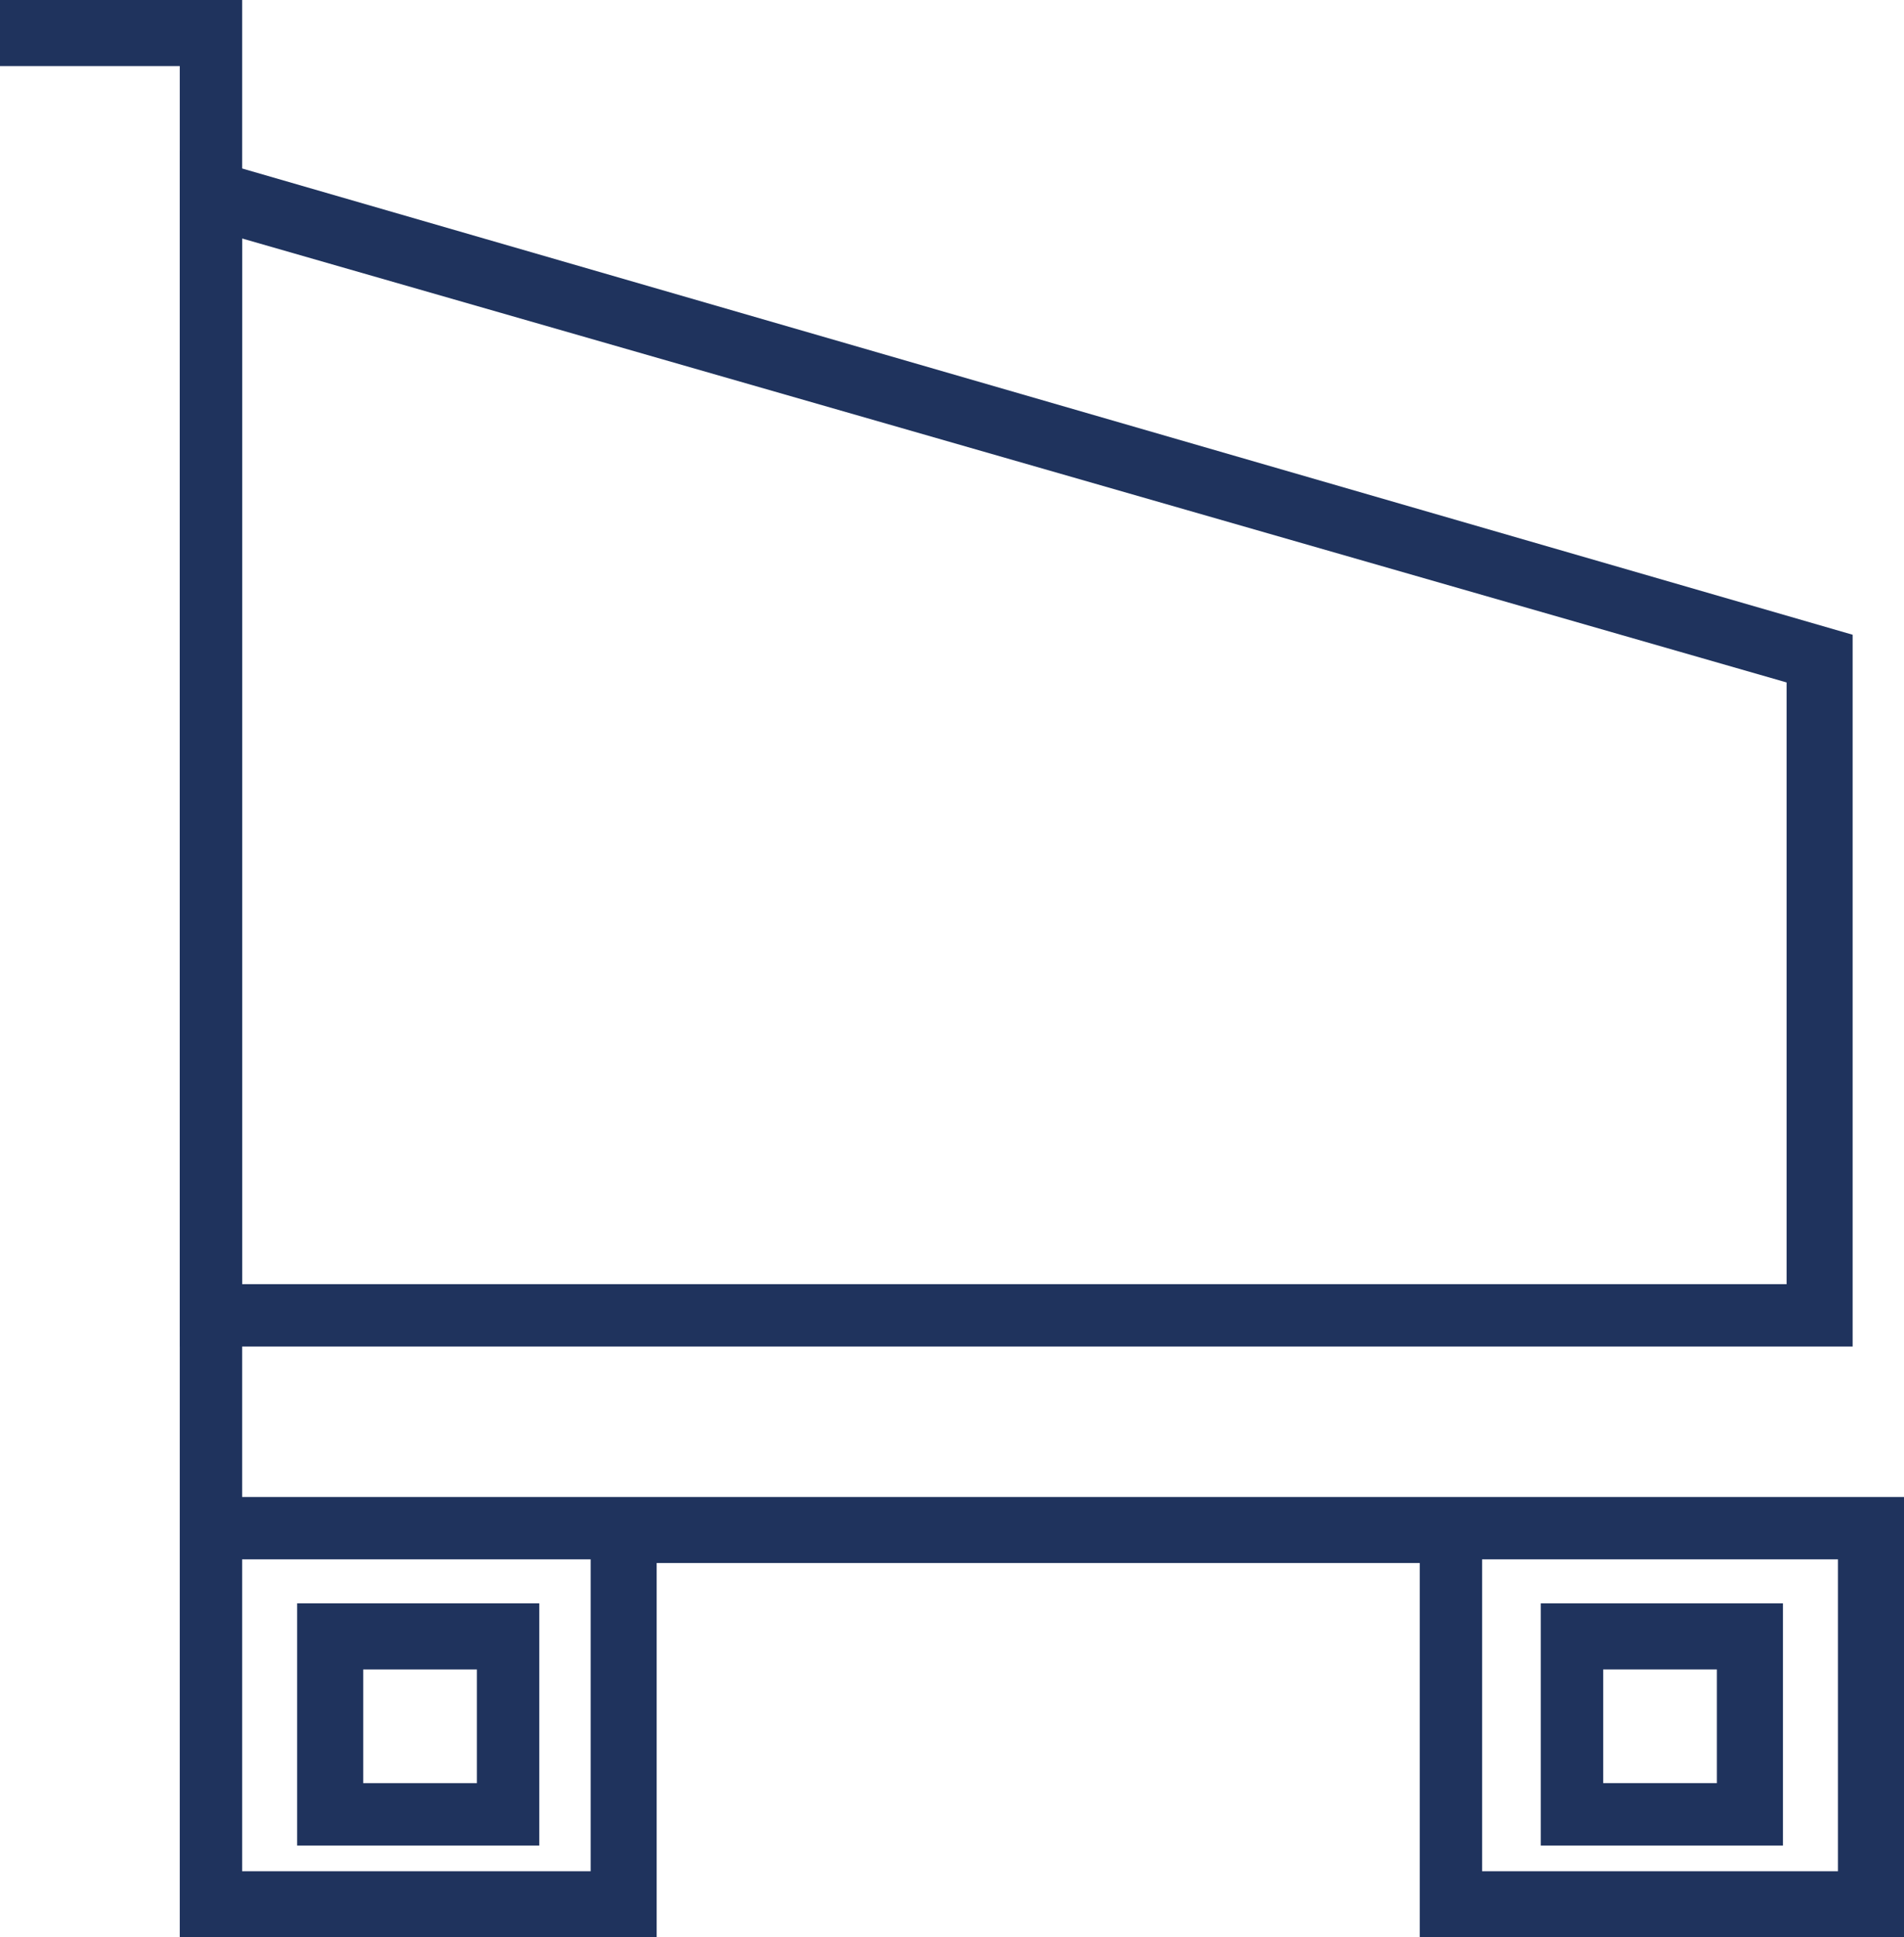
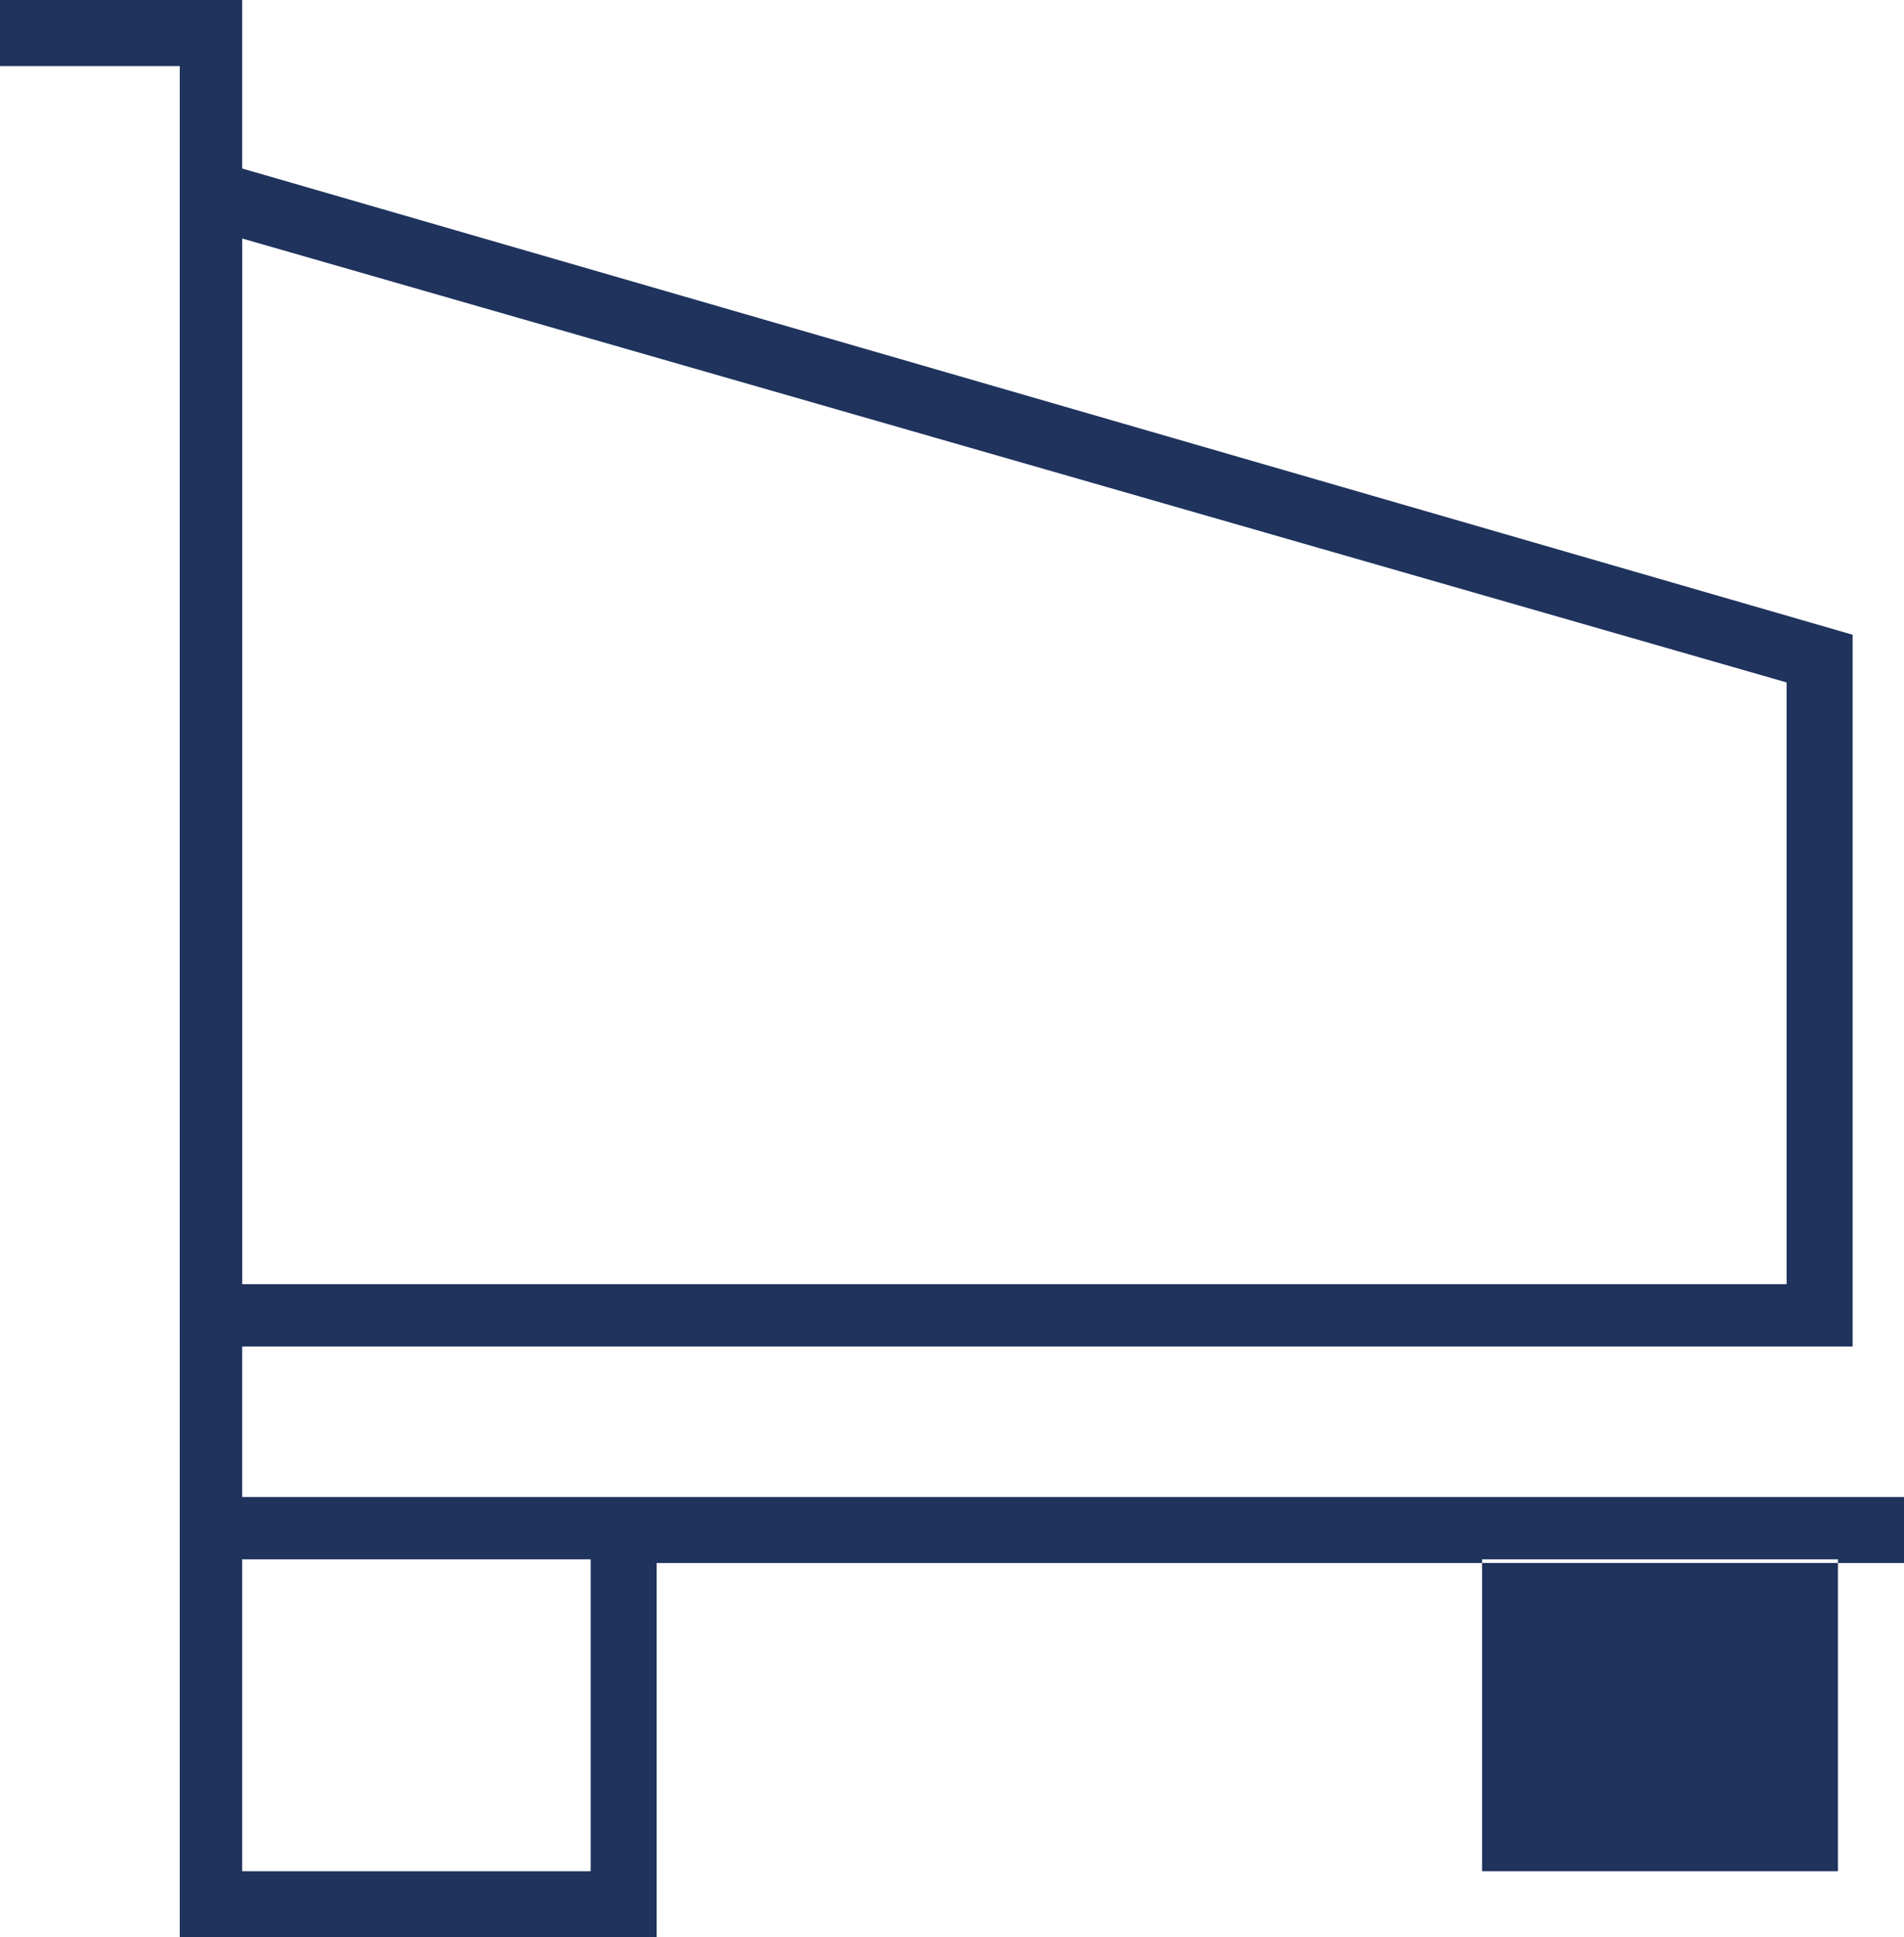
<svg xmlns="http://www.w3.org/2000/svg" version="1.1" id="Layer_1" x="0px" y="0px" viewBox="0 0 51.9 52.8" style="enable-background:new 0 0 51.9 52.8;" xml:space="preserve">
  <style type="text/css">
	.st0{fill:#1F335D;}
</style>
  <g>
    <g>
-       <path class="st0" d="M51.9,52.8H38.7V42.6H17.9v10.2h-13v-51H0V0h6.6v40.8h45.3V52.8z M40.4,51h9.7v-8.5h-9.7V51z M6.6,51h9.5    v-8.5H6.6V51z" />
+       <path class="st0" d="M51.9,52.8V42.6H17.9v10.2h-13v-51H0V0h6.6v40.8h45.3V52.8z M40.4,51h9.7v-8.5h-9.7V51z M6.6,51h9.5    v-8.5H6.6V51z" />
    </g>
    <g>
      <path class="st0" d="M50.5,36.7H4.9V4.1l45.6,13.2V36.7z M6.6,35h42.1V18.6L6.6,6.5V35z" />
    </g>
  </g>
  <g>
-     <path class="st0" d="M14.7,50.3H8.1v-6.6h6.6V50.3z M9.9,48.6H13v-3.1H9.9V48.6z" />
-   </g>
+     </g>
  <g>
-     <path class="st0" d="M48.6,50.3H42v-6.6h6.6V50.3z M43.7,48.6h3.1v-3.1h-3.1V48.6z" />
-   </g>
+     </g>
</svg>